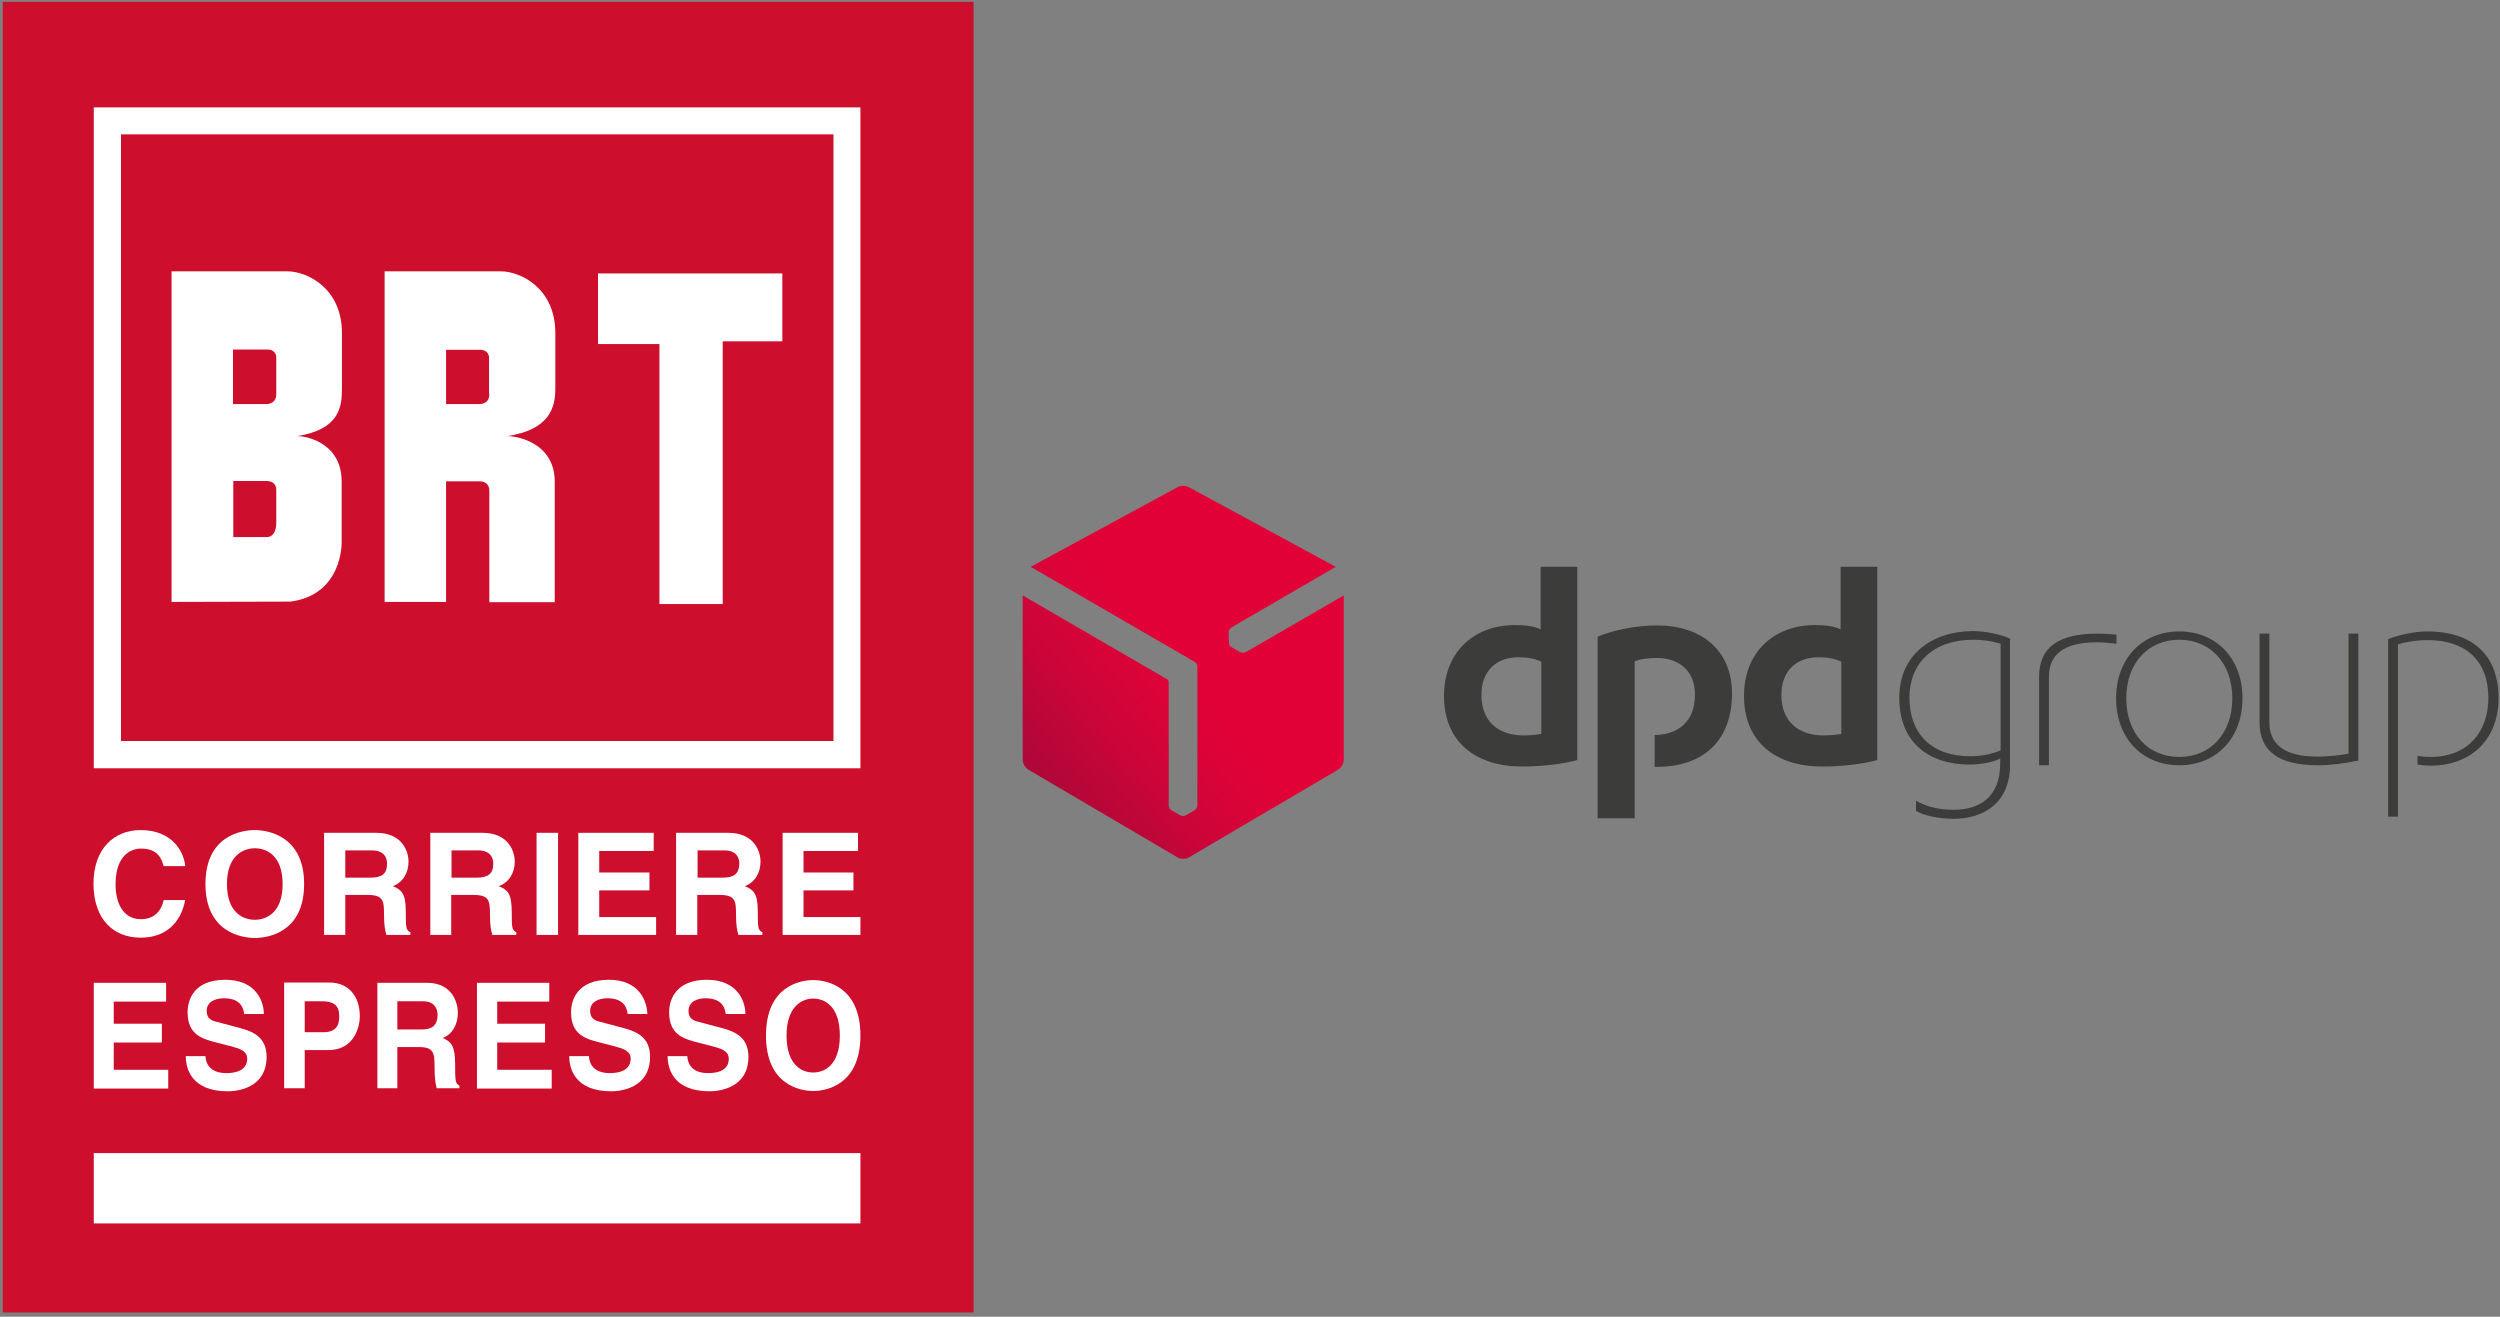
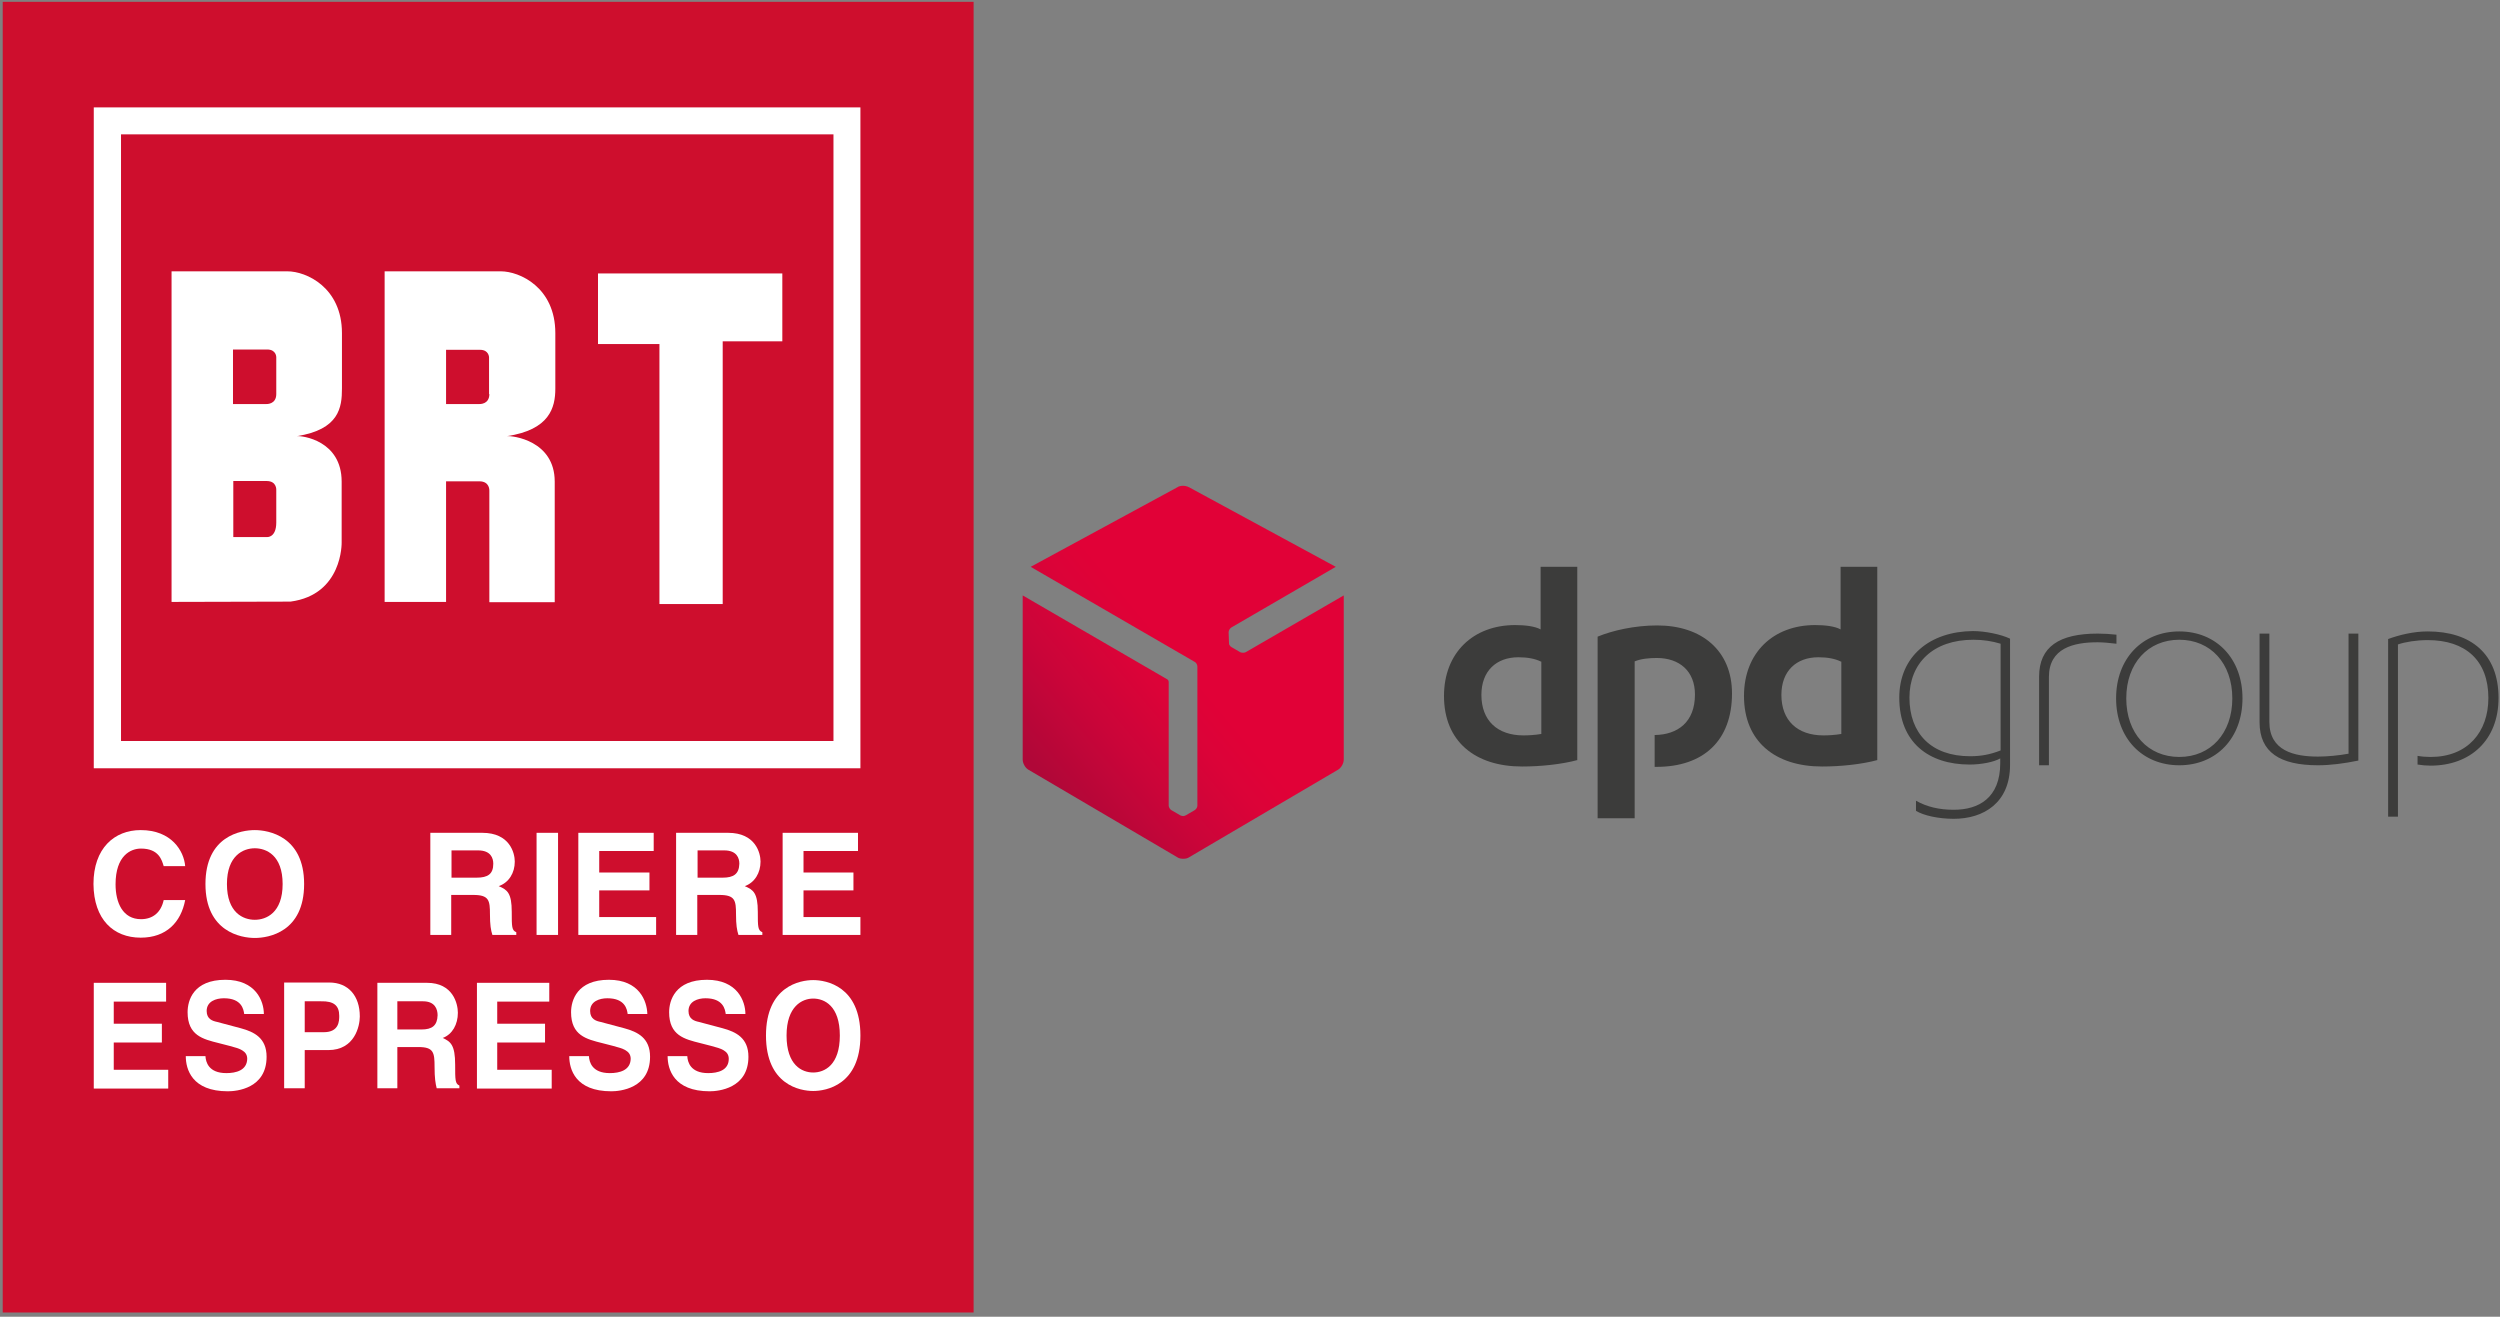
<svg xmlns="http://www.w3.org/2000/svg" viewBox="0 0 412 217" height="217px" width="412px">
  <rect x="0" y="0" width="412" height="217" fill="#808080" stroke="none" />
  <title>Logo_BRT_dpdGroup_v2</title>
  <desc>Created with Sketch.</desc>
  <defs>
    <linearGradient id="linearGradient-1" y2="48.41%" x2="50.847%" y1="84.857%" x1="13.305%">
      <stop offset="0%" stop-color="#B00738" />
      <stop offset="43.05%" stop-color="#CA0539" />
      <stop offset="78.35%" stop-color="#DB0338" />
      <stop offset="100%" stop-color="#E10137" />
    </linearGradient>
  </defs>
  <g fill-rule="evenodd" fill="none" stroke-width="1" stroke="none" id="Page-1">
    <g fill-rule="nonzero" transform="translate(-455, -32)" id="Artboard">
      <g transform="translate(455, 32)" id="Logo_BRT_dpdGroup_v2">
        <g id="Group">
          <polygon points="160.449 0.3 160.449 216.3 0.449 216.3 0.449 0.3" fill="#CE0E2D" id="Path" />
          <path fill="#FFFFFF" id="Path" d="M23.185,154.527 C27.425,154.527 29.819,151.98 30.517,148.335 L26.976,148.335 C26.527,150.382 25.18,151.481 23.235,151.481 C20.242,151.481 19.045,148.784 19.045,145.738 C19.045,140.994 21.539,139.845 23.235,139.845 C26.178,139.845 26.676,141.743 26.976,142.742 L30.517,142.742 C30.318,140.245 28.273,136.799 23.185,136.799 C18.845,136.799 15.404,139.795 15.404,145.688 C15.454,151.531 18.696,154.527 23.185,154.527" />
          <path fill="#FFFFFF" id="Shape" d="M46.578,145.688 C46.578,150.432 43.884,151.581 41.989,151.581 C40.094,151.581 37.4,150.432 37.4,145.688 C37.4,140.994 40.094,139.795 41.989,139.795 C43.884,139.795 46.578,140.944 46.578,145.688 M33.859,145.688 C33.859,153.578 39.745,154.577 41.989,154.577 C44.234,154.577 50.119,153.628 50.119,145.688 C50.119,137.798 44.234,136.799 41.989,136.799 C39.745,136.799 33.859,137.748 33.859,145.688" />
-           <path fill="#FFFFFF" id="Shape" d="M61.043,144.639 L56.903,144.639 L56.903,140.145 L61.292,140.145 C63.387,140.145 63.786,141.443 63.786,142.342 C63.786,144.04 62.888,144.639 61.043,144.639 M67.327,141.993 C67.327,140.544 66.479,137.248 61.99,137.248 L53.411,137.248 L53.411,154.077 L56.903,154.077 L56.903,147.486 L60.544,147.486 C63.137,147.486 63.287,148.385 63.287,150.682 C63.287,152.429 63.437,153.278 63.686,154.077 L67.627,154.077 L67.627,153.628 C66.878,153.328 66.878,152.729 66.878,150.282 C66.878,147.136 66.13,146.637 64.734,146.037 C66.38,145.438 67.327,143.84 67.327,141.993" />
          <path fill="#FFFFFF" id="Shape" d="M78.55,144.639 L74.41,144.639 L74.41,140.145 L78.799,140.145 C80.894,140.145 81.293,141.443 81.293,142.342 C81.293,144.04 80.395,144.639 78.55,144.639 M84.835,141.993 C84.835,140.544 83.987,137.248 79.498,137.248 L70.918,137.248 L70.918,154.077 L74.36,154.077 L74.36,147.486 L78.001,147.486 C80.595,147.486 80.745,148.385 80.745,150.682 C80.745,152.429 80.894,153.278 81.144,154.077 L85.084,154.077 L85.084,153.628 C84.336,153.328 84.336,152.729 84.336,150.282 C84.336,147.136 83.588,146.637 82.191,146.037 C83.887,145.438 84.835,143.84 84.835,141.993" />
          <polygon points="91.967 137.248 88.426 137.248 88.426 154.077 91.967 154.077" fill="#FFFFFF" id="Path" />
          <polygon points="107.729 140.245 107.729 137.248 95.309 137.248 95.309 154.077 108.128 154.077 108.128 151.131 98.751 151.131 98.751 146.737 107.03 146.737 107.03 143.79 98.751 143.79 98.751 140.245" fill="#FFFFFF" id="Path" />
          <path fill="#FFFFFF" id="Shape" d="M119.101,144.639 L114.961,144.639 L114.961,140.145 L119.35,140.145 C121.445,140.145 121.844,141.443 121.844,142.342 C121.794,144.04 120.897,144.639 119.101,144.639 M125.336,141.993 C125.336,140.544 124.488,137.248 119.999,137.248 L111.42,137.248 L111.42,154.077 L114.911,154.077 L114.911,147.486 L118.552,147.486 C121.146,147.486 121.296,148.385 121.296,150.682 C121.296,152.429 121.445,153.278 121.695,154.077 L125.635,154.077 L125.635,153.628 C124.887,153.328 124.887,152.729 124.887,150.282 C124.887,147.136 124.139,146.637 122.742,146.037 C124.388,145.438 125.336,143.84 125.336,141.993" />
          <polygon points="141.397 140.245 141.397 137.248 128.977 137.248 128.977 154.077 141.796 154.077 141.796 151.131 132.418 151.131 132.418 146.737 140.648 146.737 140.648 143.79 132.418 143.79 132.418 140.245" fill="#FFFFFF" id="Path" />
          <polygon points="27.375 165.064 27.375 161.968 15.454 161.968 15.454 179.396 27.724 179.396 27.724 176.3 18.746 176.3 18.746 171.805 26.676 171.805 26.676 168.709 18.746 168.709 18.746 165.064" fill="#FFFFFF" id="Path" />
          <path fill="#FFFFFF" id="Path" d="M37.3,176.849 C34.358,176.849 33.909,175.001 33.859,174.052 L30.617,174.052 C30.617,176.2 31.614,179.845 37.55,179.845 C38.996,179.845 43.934,179.396 43.934,174.152 C43.934,171.056 41.889,170.057 39.695,169.458 L35.754,168.409 C35.056,168.26 34.058,167.96 34.058,166.612 C34.058,165.014 35.605,164.514 36.901,164.514 C39.844,164.514 40.144,166.362 40.243,167.111 L43.485,167.111 C43.485,164.964 42.139,161.468 37.151,161.468 C31.864,161.468 30.916,164.864 30.916,166.811 C30.916,170.657 33.46,171.256 36.054,171.905 L37.799,172.355 C39.495,172.804 40.742,173.154 40.742,174.502 C40.692,176.4 38.897,176.849 37.3,176.849" />
          <path fill="#FFFFFF" id="Shape" d="M55.905,167.411 C55.905,168.21 55.905,170.107 53.361,170.107 L50.219,170.107 L50.219,165.014 L52.912,165.014 C55.007,164.964 55.905,165.713 55.905,167.411 L55.905,167.411 Z M46.827,161.968 L46.827,179.346 L50.219,179.346 L50.219,173.054 L54.109,173.054 C58.449,173.054 59.297,169.109 59.297,167.511 C59.297,164.115 57.401,161.918 54.259,161.918 L46.827,161.918 L46.827,161.968 Z" />
          <path fill="#FFFFFF" id="Shape" d="M69.472,169.658 L65.482,169.658 L65.482,165.014 L69.721,165.014 C71.717,165.014 72.116,166.362 72.116,167.311 C72.066,169.009 71.218,169.658 69.472,169.658 M75.457,166.911 C75.457,165.413 74.659,161.968 70.37,161.968 L62.19,161.968 L62.19,179.346 L65.482,179.346 L65.482,172.554 L68.973,172.554 C71.467,172.554 71.617,173.453 71.617,175.85 C71.617,177.648 71.766,178.547 71.966,179.346 L75.707,179.346 L75.707,178.896 C75.009,178.597 75.009,177.998 75.009,175.451 C75.009,172.205 74.26,171.655 72.964,171.056 C74.56,170.457 75.457,168.809 75.457,166.911" />
          <polygon points="90.521 165.064 90.521 161.968 78.6 161.968 78.6 179.396 90.92 179.396 90.92 176.3 81.942 176.3 81.942 171.805 89.822 171.805 89.822 168.709 81.942 168.709 81.942 165.064" fill="#FFFFFF" id="Path" />
          <path fill="#FFFFFF" id="Path" d="M100.496,176.849 C97.554,176.849 97.105,175.001 97.055,174.052 L93.813,174.052 C93.813,176.2 94.81,179.845 100.746,179.845 C102.142,179.845 107.13,179.396 107.13,174.152 C107.13,171.056 105.085,170.057 102.891,169.458 L98.95,168.409 C98.252,168.26 97.254,167.96 97.254,166.612 C97.254,165.014 98.8,164.514 100.097,164.514 C103.04,164.514 103.339,166.362 103.439,167.111 L106.681,167.111 C106.631,164.964 105.335,161.468 100.347,161.468 C95.109,161.468 94.112,164.864 94.112,166.811 C94.112,170.657 96.656,171.256 99.249,171.905 L100.995,172.355 C102.691,172.804 103.938,173.154 103.938,174.502 C103.888,176.4 102.092,176.849 100.496,176.849" />
          <path fill="#FFFFFF" id="Path" d="M116.707,176.849 C113.764,176.849 113.315,175.001 113.265,174.052 L110.023,174.052 C110.023,176.2 111.021,179.845 116.956,179.845 C118.353,179.845 123.341,179.396 123.341,174.152 C123.341,171.056 121.296,170.057 119.101,169.458 L115.161,168.409 C114.462,168.26 113.465,167.96 113.465,166.612 C113.465,165.014 115.011,164.514 116.258,164.514 C119.201,164.514 119.5,166.362 119.6,167.111 L122.842,167.111 C122.842,164.964 121.495,161.468 116.507,161.468 C111.27,161.468 110.273,164.864 110.273,166.811 C110.273,170.657 112.816,171.256 115.41,171.905 L117.156,172.355 C118.852,172.804 120.099,173.154 120.099,174.502 C120.099,176.4 118.303,176.849 116.707,176.849" />
          <path fill="#FFFFFF" id="Shape" d="M134.015,176.749 C132.169,176.749 129.625,175.551 129.625,170.657 C129.625,165.813 132.219,164.564 134.015,164.564 C135.86,164.564 138.404,165.763 138.404,170.657 C138.404,175.551 135.86,176.749 134.015,176.749 M134.015,161.518 C131.87,161.518 126.234,162.517 126.234,170.657 C126.234,178.797 131.87,179.795 134.015,179.795 C136.159,179.795 141.796,178.797 141.796,170.657 C141.796,162.517 136.159,161.518 134.015,161.518" />
-           <polygon points="15.454 190.032 141.796 190.032 141.796 201.618 15.454 201.618" fill="#FFFFFF" id="Path" />
          <path fill="#FFFFFF" id="Shape" d="M141.796,126.612 L15.454,126.612 L15.454,17.698 L141.796,17.698 L141.796,126.612 L141.796,126.612 Z M19.943,122.117 L137.356,122.117 L137.356,22.142 L19.943,22.142 L19.943,122.117 L19.943,122.117 Z" />
          <path fill="#FFFFFF" id="Shape" d="M45.53,80.819 L45.53,86.112 C45.53,88.609 44.034,88.509 44.034,88.509 L38.448,88.509 L38.448,79.271 L43.934,79.271 C45.68,79.271 45.53,80.819 45.53,80.819 L45.53,80.819 Z M38.448,57.598 L44.034,57.598 C45.53,57.598 45.53,58.846 45.53,58.846 L45.53,64.939 C45.53,66.687 43.884,66.587 43.884,66.587 L38.398,66.587 L38.398,57.598 L38.448,57.598 Z M44.732,44.714 L28.273,44.714 L28.273,99.196 L47.875,99.146 C56.504,97.998 56.304,89.408 56.304,89.408 L56.304,79.371 C56.304,72.579 49.77,71.78 48.922,71.88 C55.905,70.782 56.354,67.136 56.354,64.04 C56.354,62.742 56.354,54.901 56.354,54.901 C56.354,47.361 50.468,44.714 47.376,44.714 C46.378,44.714 44.732,44.714 44.732,44.714 L44.732,44.714 Z" />
          <polygon points="98.551 56.699 108.676 56.699 108.676 99.546 119.101 99.546 119.101 56.25 128.927 56.25 128.927 45.064 98.551 45.064" fill="#FFFFFF" id="Path" />
          <path fill="#FFFFFF" id="Shape" d="M91.518,64.04 C91.518,62.742 91.518,54.901 91.518,54.901 C91.518,47.361 85.633,44.714 82.54,44.714 C81.493,44.714 79.847,44.714 79.847,44.714 L63.387,44.714 L63.387,99.196 L73.512,99.196 L73.512,79.321 L78.999,79.321 C80.745,79.321 80.645,80.869 80.645,80.869 L80.645,99.246 L91.418,99.246 L91.418,89.508 L91.418,79.371 C91.418,72.579 84.436,71.78 83.538,71.88 C90.571,70.831 91.518,67.186 91.518,64.04 L91.518,64.04 Z M80.645,64.939 C80.645,66.687 78.999,66.587 78.999,66.587 L73.512,66.587 L73.512,57.648 L79.099,57.648 C80.595,57.648 80.595,58.896 80.595,58.896 L80.595,64.939 L80.645,64.939 Z" />
        </g>
        <g transform="translate(168, 80)" id="Group">
          <g id="Shape" fill="#3C3C3B" transform="translate(69.431, 13.115)">
            <path d="M75.569,21.854 C75.569,29.246 80.418,32.883 87.181,32.883 C89.096,32.883 91.191,32.465 92.209,31.869 L92.209,32.644 C92.209,38.427 88.618,40.335 84.547,40.335 C82.153,40.335 80.118,39.858 78.323,38.844 L78.323,40.513 C79.58,41.288 82.034,41.825 84.547,41.825 C89.455,41.825 93.825,39.202 93.825,32.942 L93.825,12.137 C92.328,11.421 89.695,10.885 87.72,10.885 C80.597,10.944 75.569,15.058 75.569,21.854 Z M92.269,30.558 C90.593,31.213 89.096,31.512 87.241,31.512 C80.836,31.512 77.245,27.756 77.245,21.854 C77.245,16.19 81.136,12.315 87.78,12.315 C89.455,12.315 90.892,12.554 92.269,12.971 L92.269,30.558 L92.269,30.558 Z M121.717,10.944 C115.612,10.944 111.302,15.415 111.302,21.973 C111.302,28.531 115.612,33.002 121.717,33.002 C127.822,33.002 132.131,28.531 132.131,21.973 C132.131,15.415 127.822,10.944 121.717,10.944 Z M121.717,31.631 C116.569,31.631 112.978,27.756 112.978,21.973 C112.978,16.19 116.569,12.315 121.717,12.315 C126.864,12.315 130.455,16.19 130.455,21.973 C130.455,27.756 126.864,31.631 121.717,31.631 Z M149.609,11.302 L151.225,11.302 L151.225,32.227 C148.891,32.704 146.676,33.002 144.581,33.002 C138.296,33.002 134.945,30.856 134.945,25.908 L134.945,11.302 L136.561,11.302 L136.561,25.848 C136.561,30.617 140.631,31.571 144.581,31.571 C146.077,31.571 147.993,31.392 149.609,31.094 L149.609,11.302 L149.609,11.302 Z M157.749,41.467 L156.133,41.467 L156.133,12.196 C157.928,11.54 160.263,10.944 162.657,10.944 C169.78,10.944 174.328,14.64 174.328,21.913 C174.328,28.888 169.66,33.062 163.136,33.062 C162.477,33.062 161.699,33.002 160.981,32.883 L160.981,31.452 C161.639,31.571 162.358,31.631 163.136,31.631 C169.241,31.631 172.653,27.517 172.653,21.913 C172.653,15.713 168.882,12.375 162.657,12.375 C160.801,12.375 158.946,12.673 157.749,13.09 L157.749,41.467 Z M111.362,12.971 C110.285,12.852 109.207,12.733 108.25,12.733 C104.299,12.733 100.229,13.687 100.229,18.456 L100.229,33.002 L98.613,33.002 L98.613,18.396 C98.613,13.448 101.965,11.302 108.25,11.302 C109.267,11.302 110.285,11.362 111.362,11.481 L111.362,12.971 L111.362,12.971 Z" />
            <path d="M22.565,32.133 C19.931,32.848 16.46,33.206 13.407,33.206 C5.686,33.206 0.539,29.092 0.539,21.581 C0.539,14.487 5.327,9.896 12.27,9.896 C13.826,9.896 15.502,10.075 16.46,10.612 L16.46,0.298 L22.505,0.298 L22.505,32.133 L22.565,32.133 Z M16.52,15.917 C15.562,15.44 14.305,15.202 12.809,15.202 C9.158,15.202 6.704,17.467 6.704,21.402 C6.704,25.635 9.337,28.079 13.647,28.079 C14.425,28.079 15.562,28.019 16.58,27.84 L16.58,15.917 L16.52,15.917 Z M72.004,32.133 C69.371,32.848 65.899,33.206 62.847,33.206 C55.126,33.206 49.978,29.092 49.978,21.581 C49.978,14.487 54.766,9.896 61.709,9.896 C63.266,9.896 64.942,10.075 65.899,10.612 L65.899,0.298 L71.945,0.298 L71.945,32.133 L72.004,32.133 Z M65.959,15.917 C65.001,15.44 63.745,15.202 62.248,15.202 C58.597,15.202 56.143,17.467 56.143,21.402 C56.143,25.635 58.777,28.079 63.086,28.079 C63.864,28.079 65.001,28.019 66.019,27.84 L66.019,15.917 L65.959,15.917 Z M32.022,15.858 C33.039,15.44 34.416,15.321 35.613,15.321 C39.324,15.321 41.898,17.467 41.898,21.342 C41.898,25.873 39.085,27.96 35.254,28.019 L35.254,33.265 C35.374,33.265 35.434,33.265 35.553,33.265 C43.334,33.265 48.003,28.913 48.003,21.163 C48.003,14.129 43.035,9.956 35.673,9.956 C31.962,9.956 28.311,10.79 25.857,11.804 L25.857,41.731 L31.962,41.731 L31.962,15.858 L32.022,15.858 Z" />
          </g>
          <path fill="url(#linearGradient-1)" id="Path" d="M37.289,27.483 C37.05,27.602 36.631,27.602 36.391,27.483 L34.955,26.648 C34.835,26.588 34.715,26.469 34.655,26.35 C34.655,26.35 34.655,26.35 34.655,26.35 C34.536,26.231 34.536,26.052 34.536,25.873 L34.476,24.204 C34.476,23.906 34.655,23.608 34.895,23.429 L52.133,13.413 L27.952,0.298 C27.712,0.179 27.353,0.06 26.994,0.06 C26.635,0.06 26.276,0.119 26.036,0.298 L1.855,13.413 L28.909,29.092 C29.149,29.212 29.328,29.569 29.328,29.867 L29.328,52.76 C29.328,53.058 29.149,53.356 28.85,53.535 L27.413,54.369 C27.293,54.429 27.114,54.488 26.994,54.488 C26.994,54.488 26.994,54.488 26.994,54.488 C26.815,54.488 26.635,54.429 26.515,54.369 L25.079,53.535 C24.839,53.415 24.6,53.058 24.6,52.76 L24.6,32.371 C24.6,32.192 24.48,32.013 24.361,31.954 L0.539,18.123 L0.539,45.188 C0.539,45.785 0.958,46.56 1.496,46.858 L26.036,61.285 C26.276,61.463 26.635,61.523 26.994,61.523 C27.353,61.523 27.712,61.463 27.952,61.285 L52.492,46.858 C53.031,46.56 53.45,45.785 53.45,45.188 L53.45,18.123 L37.289,27.483 Z" />
        </g>
      </g>
    </g>
  </g>
</svg>